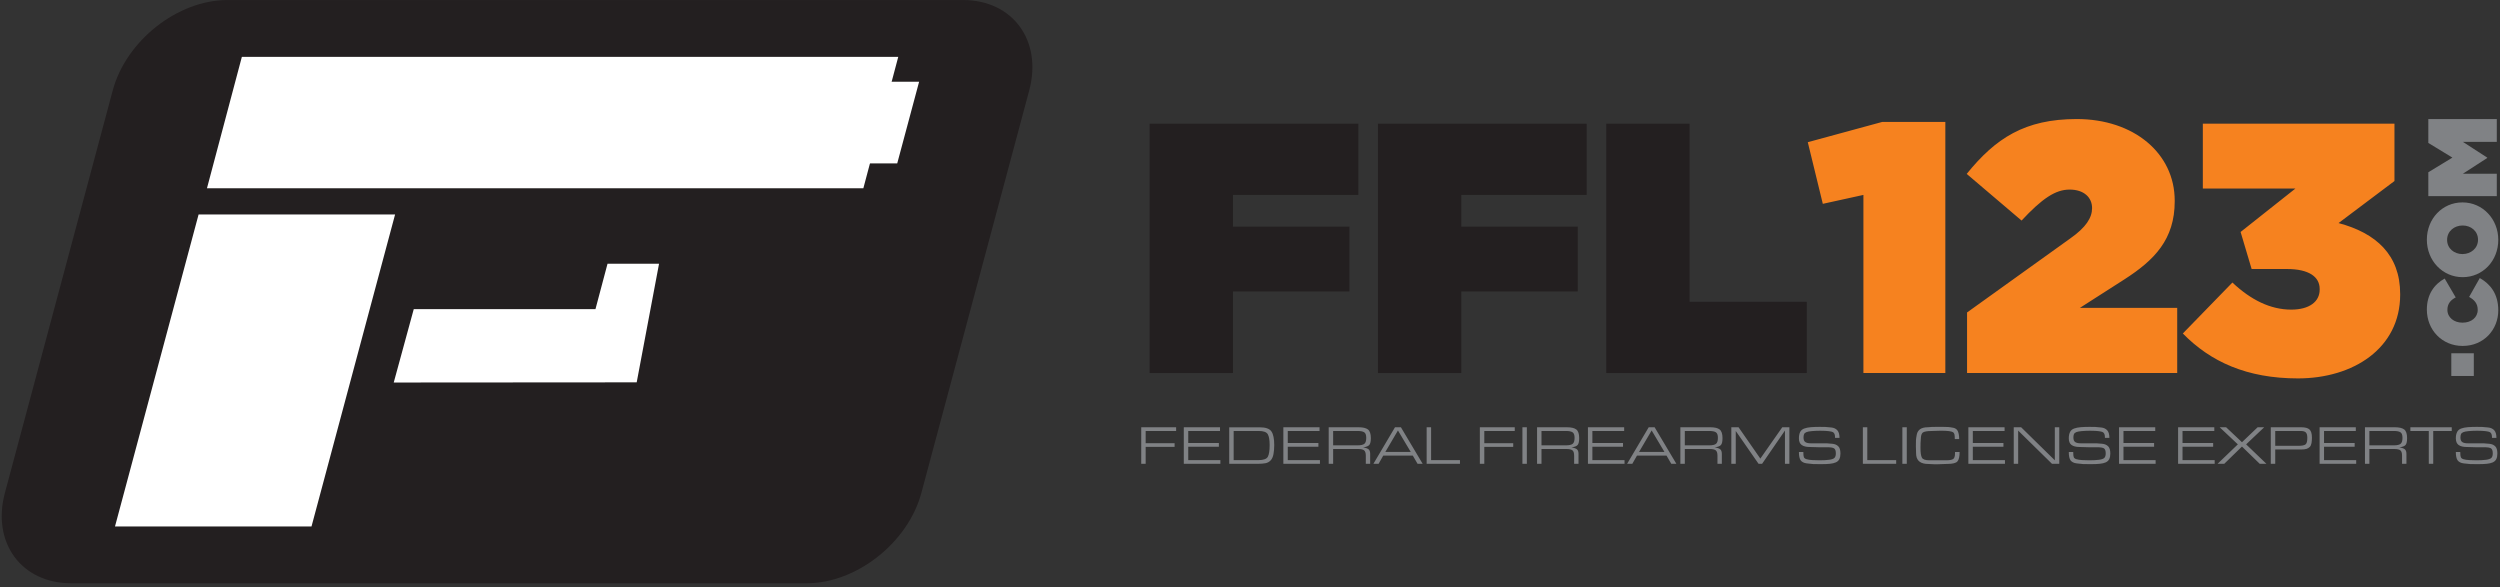
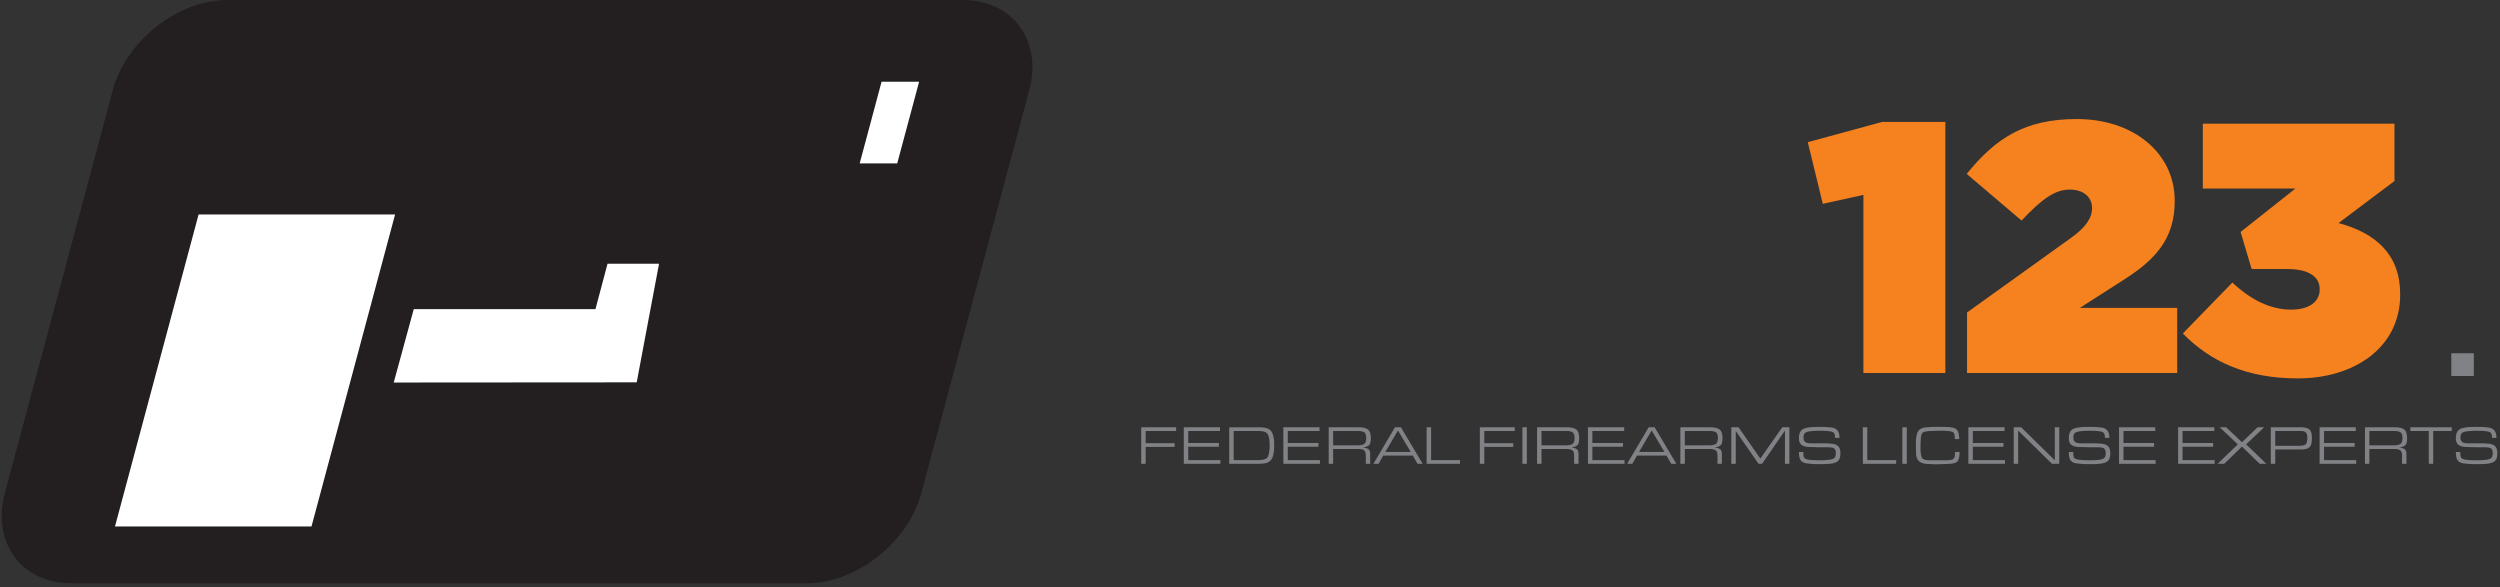
<svg xmlns="http://www.w3.org/2000/svg" width="494pt" height="116pt" viewBox="0 0 494 116" version="1.1">
  <rect x="0" y="0" width="494" height="116" fill="#333333" stroke="none" />
  <g id="surface1">
    <path style=" stroke:none;fill-rule:evenodd;fill:rgb(13.699%,12.199%,12.5%);fill-opacity:1;" d="M 44.922 0.008 L 190.301 0.008 C 200.125 0.008 206.008 8.043 203.375 17.867 L 182.066 97.391 C 179.434 107.215 169.246 115.25 159.422 115.25 L 14.043 115.25 C 4.219 115.25 -1.664 107.215 0.969 97.391 L 22.277 17.867 C 24.91 8.043 35.098 0.008 44.922 0.008 " />
-     <path style=" stroke:none;fill-rule:evenodd;fill:rgb(100%,100%,100%);fill-opacity:1;" d="M 170.598 37.203 L 177.496 11.234 L 47.793 11.234 L 40.895 37.203 L 170.598 37.203 " />
    <path style=" stroke:none;fill-rule:evenodd;fill:rgb(100%,100%,100%);fill-opacity:1;" d="M 177.293 32.285 L 169.875 32.285 L 174.199 16.152 L 181.617 16.152 L 177.293 32.285 " />
    <path style=" stroke:none;fill-rule:evenodd;fill:rgb(100%,100%,100%);fill-opacity:1;" d="M 78.07 42.379 L 39.242 42.379 L 22.723 104.023 L 61.555 104.023 L 78.07 42.379 " />
    <path style=" stroke:none;fill-rule:evenodd;fill:rgb(100%,100%,100%);fill-opacity:1;" d="M 125.812 75.551 L 130.227 52.117 L 120.047 52.117 L 117.664 61.086 L 81.758 61.086 L 77.801 75.586 L 125.812 75.551 " />
    <path style=" stroke:none;fill-rule:nonzero;fill:rgb(50.2%,50.999%,52.199%);fill-opacity:1;" d="M 232.102 87.574 L 232.102 88.301 L 226.383 88.301 L 226.383 91.645 L 225.508 91.645 L 225.508 84.426 L 232.402 84.426 L 232.402 85.16 L 226.383 85.16 L 226.383 87.574 Z M 240.848 87.543 L 240.848 88.27 L 234.797 88.27 L 234.797 90.922 L 241.148 90.922 L 241.148 91.645 L 233.918 91.645 L 233.918 84.426 L 241.074 84.426 L 241.074 85.16 L 234.797 85.16 L 234.797 87.543 Z M 251.789 87.934 C 251.789 88.578 251.742 89.172 251.641 89.727 C 251.539 90.277 251.348 90.699 251.066 90.988 C 250.785 91.273 250.445 91.457 250.051 91.531 C 249.648 91.609 249.18 91.645 248.629 91.645 L 242.895 91.645 L 242.895 84.438 L 248.922 84.438 C 250.09 84.438 250.859 84.707 251.234 85.25 C 251.605 85.789 251.789 86.684 251.789 87.934 Z M 250.883 87.945 C 250.883 86.934 250.758 86.219 250.508 85.797 C 250.258 85.375 249.664 85.16 248.727 85.16 L 243.77 85.16 L 243.77 90.922 L 248.641 90.922 C 249.648 90.922 250.277 90.699 250.52 90.262 C 250.762 89.82 250.883 89.047 250.883 87.945 Z M 260.516 87.543 L 260.516 88.27 L 254.465 88.27 L 254.465 90.922 L 260.82 90.922 L 260.82 91.645 L 253.59 91.645 L 253.59 84.426 L 260.742 84.426 L 260.742 85.16 L 254.465 85.16 L 254.465 87.543 Z M 270.879 86.57 C 270.879 87.219 270.781 87.664 270.59 87.906 C 270.398 88.148 269.98 88.316 269.34 88.41 C 269.824 88.473 270.18 88.594 270.406 88.762 C 270.633 88.93 270.746 89.238 270.746 89.688 L 270.746 91.645 L 269.883 91.645 L 269.883 90.043 C 269.883 89.512 269.766 89.156 269.539 88.984 C 269.312 88.809 268.918 88.723 268.355 88.723 L 263.43 88.723 L 263.43 91.645 L 262.551 91.645 L 262.551 84.426 L 268.43 84.426 C 269.305 84.426 269.93 84.57 270.309 84.863 C 270.688 85.156 270.879 85.727 270.879 86.57 Z M 269.969 86.516 C 269.969 85.953 269.836 85.586 269.566 85.418 C 269.301 85.246 268.859 85.16 268.246 85.16 L 263.43 85.16 L 263.43 88 L 268.27 88 C 268.902 88 269.344 87.898 269.594 87.699 C 269.844 87.504 269.969 87.105 269.969 86.516 Z M 272.414 91.645 L 271.387 91.645 L 275.652 84.426 L 276.82 84.426 L 281.117 91.645 L 280.109 91.645 L 279.168 90.023 L 273.332 90.023 Z M 273.746 89.297 L 278.758 89.297 L 276.234 85.062 Z M 288.488 91.645 L 281.906 91.645 L 281.906 84.426 L 282.785 84.426 L 282.785 90.922 L 288.488 90.922 Z M 299.012 87.574 L 299.012 88.301 L 293.297 88.301 L 293.297 91.645 L 292.418 91.645 L 292.418 84.426 L 299.316 84.426 L 299.316 85.16 L 293.297 85.16 L 293.297 87.574 Z M 301.707 91.645 L 300.828 91.645 L 300.828 84.426 L 301.707 84.426 Z M 312.047 86.57 C 312.047 87.219 311.949 87.664 311.758 87.906 C 311.566 88.148 311.152 88.316 310.508 88.41 C 310.992 88.473 311.348 88.594 311.574 88.762 C 311.805 88.93 311.914 89.238 311.914 89.688 L 311.914 91.645 L 311.051 91.645 L 311.051 90.043 C 311.051 89.512 310.938 89.156 310.711 88.984 C 310.48 88.809 310.086 88.723 309.523 88.723 L 304.598 88.723 L 304.598 91.645 L 303.723 91.645 L 303.723 84.426 L 309.602 84.426 C 310.473 84.426 311.098 84.57 311.477 84.863 C 311.855 85.156 312.047 85.727 312.047 86.57 Z M 311.137 86.516 C 311.137 85.953 311.004 85.586 310.734 85.418 C 310.469 85.246 310.027 85.16 309.414 85.16 L 304.598 85.16 L 304.598 88 L 309.438 88 C 310.07 88 310.516 87.898 310.762 87.699 C 311.012 87.504 311.137 87.105 311.137 86.516 Z M 320.707 87.543 L 320.707 88.27 L 314.656 88.27 L 314.656 90.922 L 321.008 90.922 L 321.008 91.645 L 313.777 91.645 L 313.777 84.426 L 320.934 84.426 L 320.934 85.16 L 314.656 85.16 L 314.656 87.543 Z M 322.547 91.645 L 321.52 91.645 L 325.785 84.426 L 326.953 84.426 L 331.25 91.645 L 330.242 91.645 L 329.301 90.023 L 323.469 90.023 Z M 323.879 89.297 L 328.891 89.297 L 326.367 85.062 Z M 340.367 86.57 C 340.367 87.219 340.27 87.664 340.078 87.906 C 339.887 88.148 339.469 88.316 338.828 88.41 C 339.312 88.473 339.668 88.594 339.895 88.762 C 340.121 88.93 340.234 89.238 340.234 89.688 L 340.234 91.645 L 339.371 91.645 L 339.371 90.043 C 339.371 89.512 339.254 89.156 339.027 88.984 C 338.801 88.809 338.406 88.723 337.844 88.723 L 332.918 88.723 L 332.918 91.645 L 332.039 91.645 L 332.039 84.426 L 337.918 84.426 C 338.793 84.426 339.418 84.57 339.797 84.863 C 340.176 85.156 340.367 85.727 340.367 86.57 Z M 339.457 86.516 C 339.457 85.953 339.324 85.586 339.055 85.418 C 338.789 85.246 338.348 85.16 337.734 85.16 L 332.918 85.16 L 332.918 88 L 337.758 88 C 338.391 88 338.836 87.898 339.082 87.699 C 339.332 87.504 339.457 87.105 339.457 86.516 Z M 347.488 91.645 L 342.984 85.16 L 342.984 91.645 L 342.109 91.645 L 342.109 84.426 L 343.539 84.426 L 347.844 90.617 L 352.176 84.426 L 353.582 84.426 L 353.582 91.645 L 352.707 91.645 L 352.707 85.074 L 348.191 91.645 Z M 362.168 85.383 C 362.016 85.305 361.742 85.242 361.344 85.195 C 360.945 85.145 360.434 85.117 359.809 85.117 L 359.504 85.117 C 359.027 85.117 358.535 85.141 358.027 85.184 C 357.52 85.23 357.148 85.301 356.918 85.402 C 356.688 85.504 356.539 85.645 356.473 85.816 C 356.406 85.992 356.375 86.203 356.375 86.449 C 356.375 86.895 356.496 87.195 356.738 87.355 C 356.98 87.52 357.332 87.598 357.793 87.598 L 360.285 87.598 C 360.578 87.598 360.844 87.602 361.074 87.609 C 361.305 87.617 361.652 87.645 362.117 87.695 C 362.586 87.746 362.961 87.91 363.246 88.188 C 363.527 88.465 363.672 88.938 363.672 89.605 C 363.672 90.043 363.605 90.41 363.465 90.699 C 363.328 90.992 363.098 91.215 362.77 91.363 C 362.441 91.508 362.043 91.602 361.578 91.645 C 361.113 91.691 360.605 91.711 360.055 91.711 L 359.48 91.711 C 358.941 91.711 358.535 91.707 358.266 91.695 C 357.992 91.684 357.578 91.641 357.02 91.566 C 356.461 91.492 356.062 91.293 355.824 90.977 C 355.586 90.656 355.465 90.102 355.465 89.309 L 356.344 89.309 L 356.344 89.469 C 356.344 89.855 356.379 90.145 356.445 90.332 C 356.516 90.516 356.691 90.652 356.977 90.742 C 357.262 90.828 357.645 90.887 358.117 90.914 C 358.594 90.941 359.062 90.953 359.527 90.953 C 360.277 90.953 360.91 90.922 361.426 90.855 C 361.941 90.789 362.293 90.668 362.48 90.484 C 362.672 90.301 362.762 90.004 362.762 89.59 C 362.762 89.066 362.641 88.734 362.398 88.59 C 362.156 88.449 361.75 88.379 361.172 88.379 L 359.52 88.379 L 357.586 88.324 C 356.906 88.324 356.387 88.191 356.02 87.934 C 355.652 87.672 355.465 87.234 355.465 86.613 C 355.465 86.121 355.547 85.711 355.703 85.383 C 355.863 85.055 356.133 84.82 356.508 84.68 C 356.887 84.539 357.336 84.449 357.844 84.41 C 358.355 84.371 358.93 84.352 359.562 84.352 C 360.09 84.352 360.469 84.355 360.703 84.367 C 360.938 84.379 361.32 84.41 361.852 84.469 C 362.379 84.523 362.785 84.715 363.066 85.035 C 363.348 85.359 363.488 85.852 363.488 86.516 L 362.609 86.516 C 362.609 86.168 362.574 85.91 362.496 85.742 C 362.422 85.574 362.312 85.453 362.168 85.383 Z M 374.684 91.645 L 368.102 91.645 L 368.102 84.426 L 368.977 84.426 L 368.977 90.922 L 374.684 90.922 Z M 376.781 91.645 L 375.906 91.645 L 375.906 84.426 L 376.781 84.426 Z M 384.816 91.668 L 382.953 91.734 L 382.152 91.734 L 380.551 91.656 C 379.266 91.527 378.621 90.84 378.621 89.59 L 378.578 88.215 C 378.578 87.664 378.586 87.258 378.594 86.992 C 378.605 86.723 378.66 86.352 378.754 85.875 C 378.848 85.402 379.074 85.039 379.434 84.793 C 379.797 84.551 380.297 84.426 380.938 84.426 C 381.227 84.391 381.5 84.371 381.758 84.363 C 382.012 84.352 382.312 84.352 382.66 84.352 L 383.961 84.352 C 384.379 84.352 384.719 84.359 384.977 84.379 C 385.238 84.395 385.578 84.449 386 84.535 C 386.422 84.625 386.719 84.859 386.883 85.238 C 387.047 85.617 387.133 86.129 387.133 86.766 L 386.266 86.766 L 386.266 86.699 C 386.266 86.363 386.246 86.09 386.207 85.875 C 386.164 85.66 386.07 85.504 385.926 85.406 C 385.777 85.312 385.504 85.238 385.109 85.184 C 384.711 85.133 384.16 85.109 383.461 85.109 C 383.199 85.109 382.809 85.121 382.281 85.145 C 381.754 85.172 381.359 85.184 381.09 85.184 C 380.469 85.234 380.074 85.344 379.898 85.516 C 379.727 85.684 379.617 85.98 379.574 86.402 C 379.531 86.82 379.508 87.203 379.5 87.547 C 379.492 87.891 379.488 88.219 379.488 88.531 C 379.488 89.449 379.582 90.086 379.766 90.43 C 379.949 90.781 380.438 90.953 381.23 90.953 L 384.535 90.953 C 385.199 90.953 385.66 90.875 385.918 90.723 C 386.18 90.562 386.309 90.188 386.309 89.594 L 386.309 89.309 L 387.219 89.309 C 387.219 90.227 387.074 90.848 386.785 91.176 C 386.496 91.504 385.84 91.668 384.816 91.668 Z M 395.879 87.543 L 395.879 88.27 L 389.828 88.27 L 389.828 90.922 L 396.18 90.922 L 396.18 91.645 L 388.949 91.645 L 388.949 84.426 L 396.105 84.426 L 396.105 85.16 L 389.828 85.16 L 389.828 87.543 Z M 397.914 91.645 L 397.914 84.426 L 399.375 84.426 L 406.031 90.953 L 406.031 84.426 L 406.91 84.426 L 406.91 91.645 L 405.469 91.645 L 398.789 85.086 L 398.789 91.645 Z M 415.492 85.383 C 415.344 85.305 415.07 85.242 414.672 85.195 C 414.273 85.145 413.762 85.117 413.133 85.117 L 412.832 85.117 C 412.355 85.117 411.863 85.141 411.355 85.184 C 410.844 85.23 410.473 85.301 410.242 85.402 C 410.012 85.504 409.863 85.645 409.801 85.816 C 409.734 85.992 409.703 86.203 409.703 86.449 C 409.703 86.895 409.824 87.195 410.066 87.355 C 410.309 87.52 410.66 87.598 411.121 87.598 L 413.609 87.598 C 413.906 87.598 414.172 87.602 414.402 87.609 C 414.633 87.617 414.98 87.645 415.445 87.695 C 415.91 87.746 416.285 87.91 416.57 88.188 C 416.855 88.465 417 88.938 417 89.605 C 417 90.043 416.93 90.41 416.793 90.699 C 416.656 90.992 416.422 91.215 416.094 91.363 C 415.766 91.508 415.371 91.602 414.902 91.645 C 414.438 91.691 413.93 91.711 413.383 91.711 L 412.809 91.711 C 412.27 91.711 411.863 91.707 411.59 91.695 C 411.32 91.684 410.906 91.641 410.348 91.566 C 409.785 91.492 409.391 91.293 409.148 90.977 C 408.914 90.656 408.793 90.102 408.793 89.309 L 409.672 89.309 L 409.672 89.469 C 409.672 89.855 409.703 90.145 409.773 90.332 C 409.844 90.516 410.02 90.652 410.305 90.742 C 410.59 90.828 410.969 90.887 411.445 90.914 C 411.922 90.941 412.391 90.953 412.852 90.953 C 413.602 90.953 414.238 90.922 414.754 90.855 C 415.27 90.789 415.621 90.668 415.809 90.484 C 415.996 90.301 416.09 90.004 416.09 89.59 C 416.09 89.066 415.969 88.734 415.727 88.59 C 415.484 88.449 415.078 88.379 414.5 88.379 L 412.848 88.379 L 410.91 88.324 C 410.234 88.324 409.711 88.191 409.344 87.934 C 408.977 87.672 408.793 87.234 408.793 86.613 C 408.793 86.121 408.871 85.711 409.031 85.383 C 409.191 85.055 409.461 84.82 409.836 84.68 C 410.215 84.539 410.66 84.449 411.172 84.41 C 411.684 84.371 412.254 84.352 412.891 84.352 C 413.418 84.352 413.797 84.355 414.031 84.367 C 414.266 84.379 414.648 84.41 415.176 84.469 C 415.707 84.523 416.113 84.715 416.395 85.035 C 416.676 85.359 416.816 85.852 416.816 86.516 L 415.938 86.516 C 415.938 86.168 415.898 85.91 415.824 85.742 C 415.746 85.574 415.637 85.453 415.492 85.383 Z M 425.648 87.543 L 425.648 88.27 L 419.598 88.27 L 419.598 90.922 L 425.949 90.922 L 425.949 91.645 L 418.719 91.645 L 418.719 84.426 L 425.875 84.426 L 425.875 85.16 L 419.598 85.16 L 419.598 87.543 Z M 437.32 87.543 L 437.32 88.27 L 431.266 88.27 L 431.266 90.922 L 437.621 90.922 L 437.621 91.645 L 430.391 91.645 L 430.391 84.426 L 437.547 84.426 L 437.547 85.16 L 431.266 85.16 L 431.266 87.543 Z M 447.406 84.426 L 443.836 87.805 L 447.84 91.645 L 446.52 91.645 L 443.012 88.238 L 439.516 91.645 L 438.195 91.645 L 442.199 87.805 L 438.605 84.426 L 439.883 84.426 L 443.012 87.383 L 446.109 84.426 Z M 456.836 86.48 C 456.836 86.895 456.809 87.258 456.75 87.574 C 456.691 87.895 456.578 88.141 456.41 88.312 C 456.238 88.484 456.027 88.613 455.777 88.695 C 455.523 88.781 455.145 88.82 454.641 88.82 L 449.586 88.82 L 449.586 91.645 L 448.707 91.645 L 448.707 84.426 L 454.691 84.426 C 455.48 84.426 456.035 84.57 456.355 84.863 C 456.676 85.156 456.836 85.695 456.836 86.48 Z M 455.926 86.527 C 455.926 86.02 455.836 85.668 455.645 85.465 C 455.457 85.262 455.113 85.16 454.605 85.16 L 449.586 85.16 L 449.586 88.094 L 454.109 88.094 C 454.832 88.094 455.312 88.008 455.559 87.824 C 455.805 87.645 455.926 87.211 455.926 86.527 Z M 465.281 87.543 L 465.281 88.27 L 459.23 88.27 L 459.23 90.922 L 465.582 90.922 L 465.582 91.645 L 458.352 91.645 L 458.352 84.426 L 465.508 84.426 L 465.508 85.16 L 459.23 85.16 L 459.23 87.543 Z M 475.641 86.57 C 475.641 87.219 475.547 87.664 475.355 87.906 C 475.16 88.148 474.746 88.316 474.102 88.41 C 474.586 88.473 474.941 88.594 475.172 88.762 C 475.398 88.93 475.512 89.238 475.512 89.688 L 475.512 91.645 L 474.645 91.645 L 474.645 90.043 C 474.645 89.512 474.531 89.156 474.305 88.984 C 474.074 88.809 473.68 88.723 473.117 88.723 L 468.191 88.723 L 468.191 91.645 L 467.316 91.645 L 467.316 84.426 L 473.195 84.426 C 474.066 84.426 474.691 84.57 475.074 84.863 C 475.449 85.156 475.641 85.727 475.641 86.57 Z M 474.73 86.516 C 474.73 85.953 474.598 85.586 474.328 85.418 C 474.062 85.246 473.625 85.16 473.008 85.16 L 468.191 85.16 L 468.191 88 L 473.031 88 C 473.664 88 474.109 87.898 474.355 87.699 C 474.605 87.504 474.73 87.105 474.73 86.516 Z M 479.93 91.645 L 479.93 85.16 L 476.289 85.16 L 476.289 84.426 L 484.465 84.426 L 484.465 85.16 L 480.805 85.16 L 480.805 91.645 Z M 491.977 85.383 C 491.824 85.305 491.551 85.242 491.152 85.195 C 490.758 85.145 490.242 85.117 489.617 85.117 L 489.312 85.117 C 488.836 85.117 488.344 85.141 487.836 85.184 C 487.328 85.23 486.957 85.301 486.727 85.402 C 486.496 85.504 486.348 85.645 486.281 85.816 C 486.219 85.992 486.184 86.203 486.184 86.449 C 486.184 86.895 486.305 87.195 486.547 87.355 C 486.789 87.52 487.141 87.598 487.602 87.598 L 490.094 87.598 C 490.387 87.598 490.652 87.602 490.883 87.609 C 491.113 87.617 491.461 87.645 491.93 87.695 C 492.395 87.746 492.77 87.91 493.055 88.188 C 493.34 88.465 493.48 88.938 493.48 89.605 C 493.48 90.043 493.414 90.41 493.277 90.699 C 493.137 90.992 492.906 91.215 492.578 91.363 C 492.25 91.508 491.852 91.602 491.387 91.645 C 490.922 91.691 490.414 91.711 489.867 91.711 L 489.293 91.711 C 488.75 91.711 488.344 91.707 488.074 91.695 C 487.805 91.684 487.387 91.641 486.828 91.566 C 486.27 91.492 485.871 91.293 485.633 90.977 C 485.395 90.656 485.273 90.102 485.273 89.309 L 486.152 89.309 L 486.152 89.469 C 486.152 89.855 486.188 90.145 486.258 90.332 C 486.324 90.516 486.5 90.652 486.785 90.742 C 487.07 90.828 487.453 90.887 487.93 90.914 C 488.402 90.941 488.871 90.953 489.336 90.953 C 490.086 90.953 490.719 90.922 491.234 90.855 C 491.75 90.789 492.102 90.668 492.289 90.484 C 492.477 90.301 492.57 90.004 492.57 89.59 C 492.57 89.066 492.449 88.734 492.211 88.59 C 491.969 88.449 491.559 88.379 490.984 88.379 L 489.328 88.379 L 487.395 88.324 C 486.719 88.324 486.195 88.191 485.828 87.934 C 485.461 87.672 485.273 87.234 485.273 86.613 C 485.273 86.121 485.355 85.711 485.516 85.383 C 485.672 85.055 485.941 84.82 486.316 84.68 C 486.695 84.539 487.145 84.449 487.652 84.41 C 488.164 84.371 488.738 84.352 489.371 84.352 C 489.898 84.352 490.277 84.355 490.512 84.367 C 490.746 84.379 491.129 84.41 491.66 84.469 C 492.188 84.523 492.594 84.715 492.875 85.035 C 493.156 85.359 493.297 85.852 493.297 86.516 L 492.422 86.516 C 492.422 86.168 492.383 85.91 492.309 85.742 C 492.23 85.574 492.121 85.453 491.977 85.383 " />
-     <path style=" stroke:none;fill-rule:nonzero;fill:rgb(13.699%,12.199%,12.5%);fill-opacity:1;" d="M 227.168 73.707 L 243.637 73.707 L 243.637 57.59 L 266.652 57.59 L 266.652 44.781 L 243.637 44.781 L 243.637 38.516 L 268.41 38.516 L 268.41 24.441 L 227.168 24.441 Z M 272.281 73.707 L 288.75 73.707 L 288.75 57.59 L 311.766 57.59 L 311.766 44.781 L 288.75 44.781 L 288.75 38.516 L 313.523 38.516 L 313.523 24.441 L 272.281 24.441 Z M 317.395 73.707 L 357.02 73.707 L 357.02 59.629 L 333.863 59.629 L 333.863 24.441 L 317.395 24.441 L 317.395 73.707 " />
    <path style=" stroke:none;fill-rule:nonzero;fill:rgb(96.1%,50.999%,12.199%);fill-opacity:1;" d="M 368.211 73.707 L 384.398 73.707 L 384.398 24.09 L 371.941 24.09 L 357.219 28.098 L 360.188 40.277 L 368.211 38.516 Z M 388.691 73.707 L 430.215 73.707 L 430.215 60.828 L 411 60.828 L 419.797 55.195 C 425.711 51.395 429.723 47.312 429.723 39.781 L 429.723 39.645 C 429.723 30.281 421.629 23.523 410.367 23.523 C 400.094 23.523 394.32 27.324 388.621 34.363 L 399.461 43.582 C 403.539 39.219 406.145 37.461 408.961 37.461 C 411.773 37.461 413.395 39.008 413.395 41.121 C 413.395 43.02 412.199 44.922 409.102 47.102 L 388.691 61.742 Z M 454.074 74.773 C 464.98 74.773 474.273 68.852 474.273 58.223 L 474.273 58.082 C 474.273 50.34 469.488 46.047 462.098 44.078 L 473.145 35.773 L 473.145 24.441 L 435.281 24.441 L 435.281 37.25 L 453.582 37.25 L 442.742 45.836 L 444.922 53.156 L 451.891 53.156 C 456.254 53.156 458.367 54.703 458.367 57.098 L 458.367 57.238 C 458.367 59.559 456.395 61.18 452.734 61.18 C 448.652 61.18 444.781 59.277 441.121 55.828 L 431.328 65.895 C 436.762 71.453 443.938 74.773 454.074 74.773 " />
    <path style=" stroke:none;fill-rule:nonzero;fill:rgb(50.2%,50.999%,52.199%);fill-opacity:1;" d="M 488.824 74.293 L 488.824 69.805 L 484.379 69.805 L 484.379 74.293 L 488.824 74.293 " />
-     <path style=" stroke:none;fill-rule:nonzero;fill:rgb(50.2%,50.999%,52.199%);fill-opacity:1;" d="M 493.66 61.34 C 493.66 57.977 492.016 56.082 490.004 54.941 L 487.898 58.672 C 488.902 59.234 489.598 59.949 489.598 61.223 C 489.598 62.711 488.359 63.758 486.602 63.758 L 486.562 63.758 C 484.938 63.758 483.605 62.75 483.605 61.223 C 483.605 59.988 484.281 59.273 485.25 58.77 L 483.066 55.039 C 480.996 56.18 479.547 58.191 479.547 61.168 C 479.547 65.207 482.562 68.355 486.602 68.355 L 486.641 68.355 C 490.836 68.355 493.66 65.09 493.66 61.34 " />
-     <path style=" stroke:none;fill-rule:nonzero;fill:rgb(50.2%,50.999%,52.199%);fill-opacity:1;" d="M 493.66 47.398 C 493.66 43.227 490.527 39.996 486.602 39.996 L 486.562 39.996 C 482.641 39.996 479.547 43.188 479.547 47.363 C 479.547 51.535 482.68 54.766 486.602 54.766 L 486.641 54.766 C 490.566 54.766 493.66 51.574 493.66 47.398 Z M 489.656 47.363 C 489.656 49.102 488.207 50.203 486.602 50.203 L 486.562 50.203 C 484.98 50.203 483.547 49.121 483.547 47.398 C 483.547 45.66 484.996 44.559 486.602 44.559 L 486.641 44.559 C 488.227 44.559 489.656 45.641 489.656 47.363 " />
-     <path style=" stroke:none;fill-rule:nonzero;fill:rgb(50.2%,50.999%,52.199%);fill-opacity:1;" d="M 493.367 38.758 L 493.367 34.332 L 486.66 34.332 L 491.473 31.219 L 491.473 31.141 L 486.66 28.027 L 493.367 28.027 L 493.367 23.523 L 479.836 23.523 L 479.836 28.242 L 484.594 31.141 L 479.836 34.039 L 479.836 38.758 L 493.367 38.758 " />
  </g>
</svg>